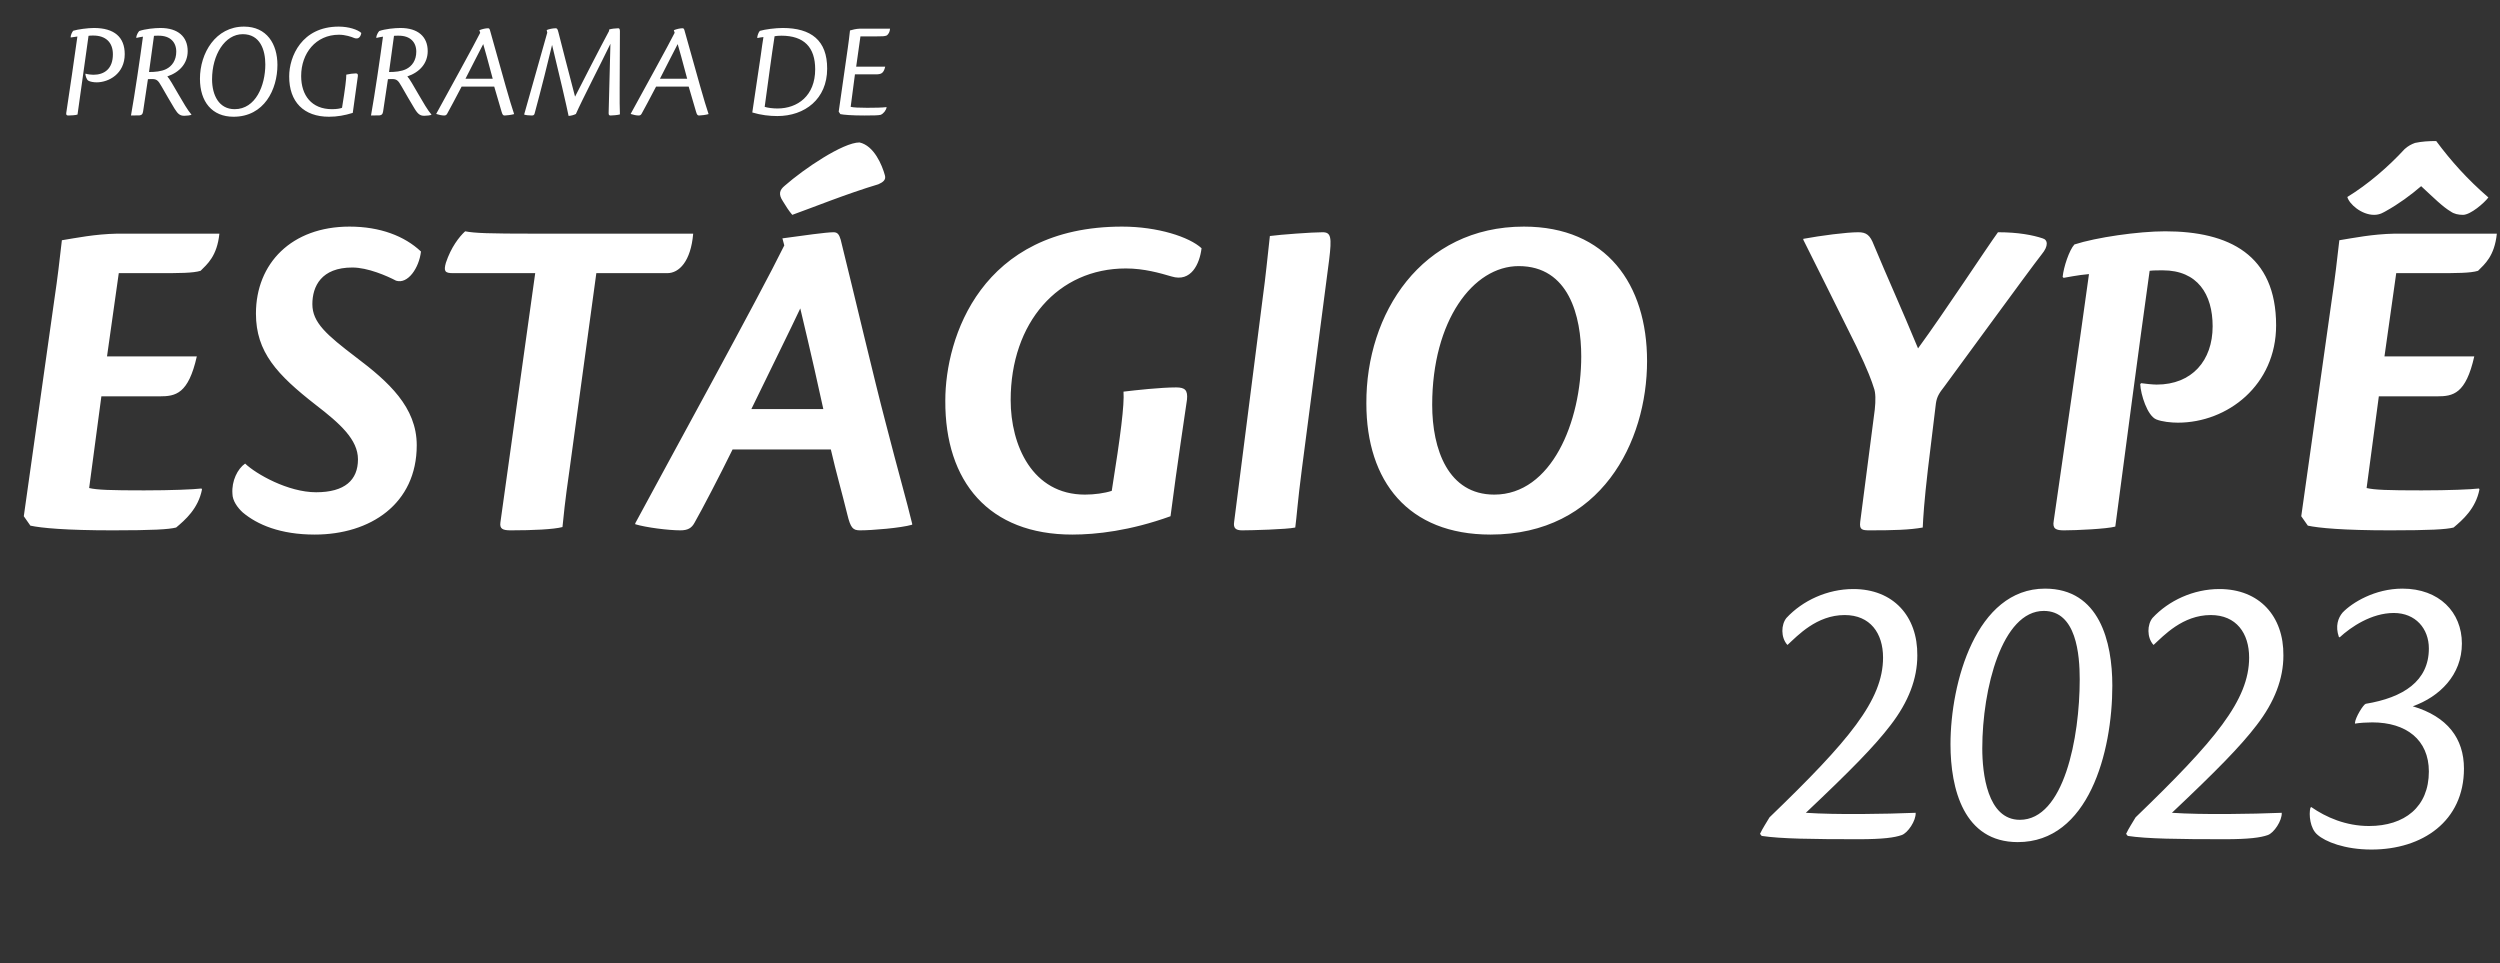
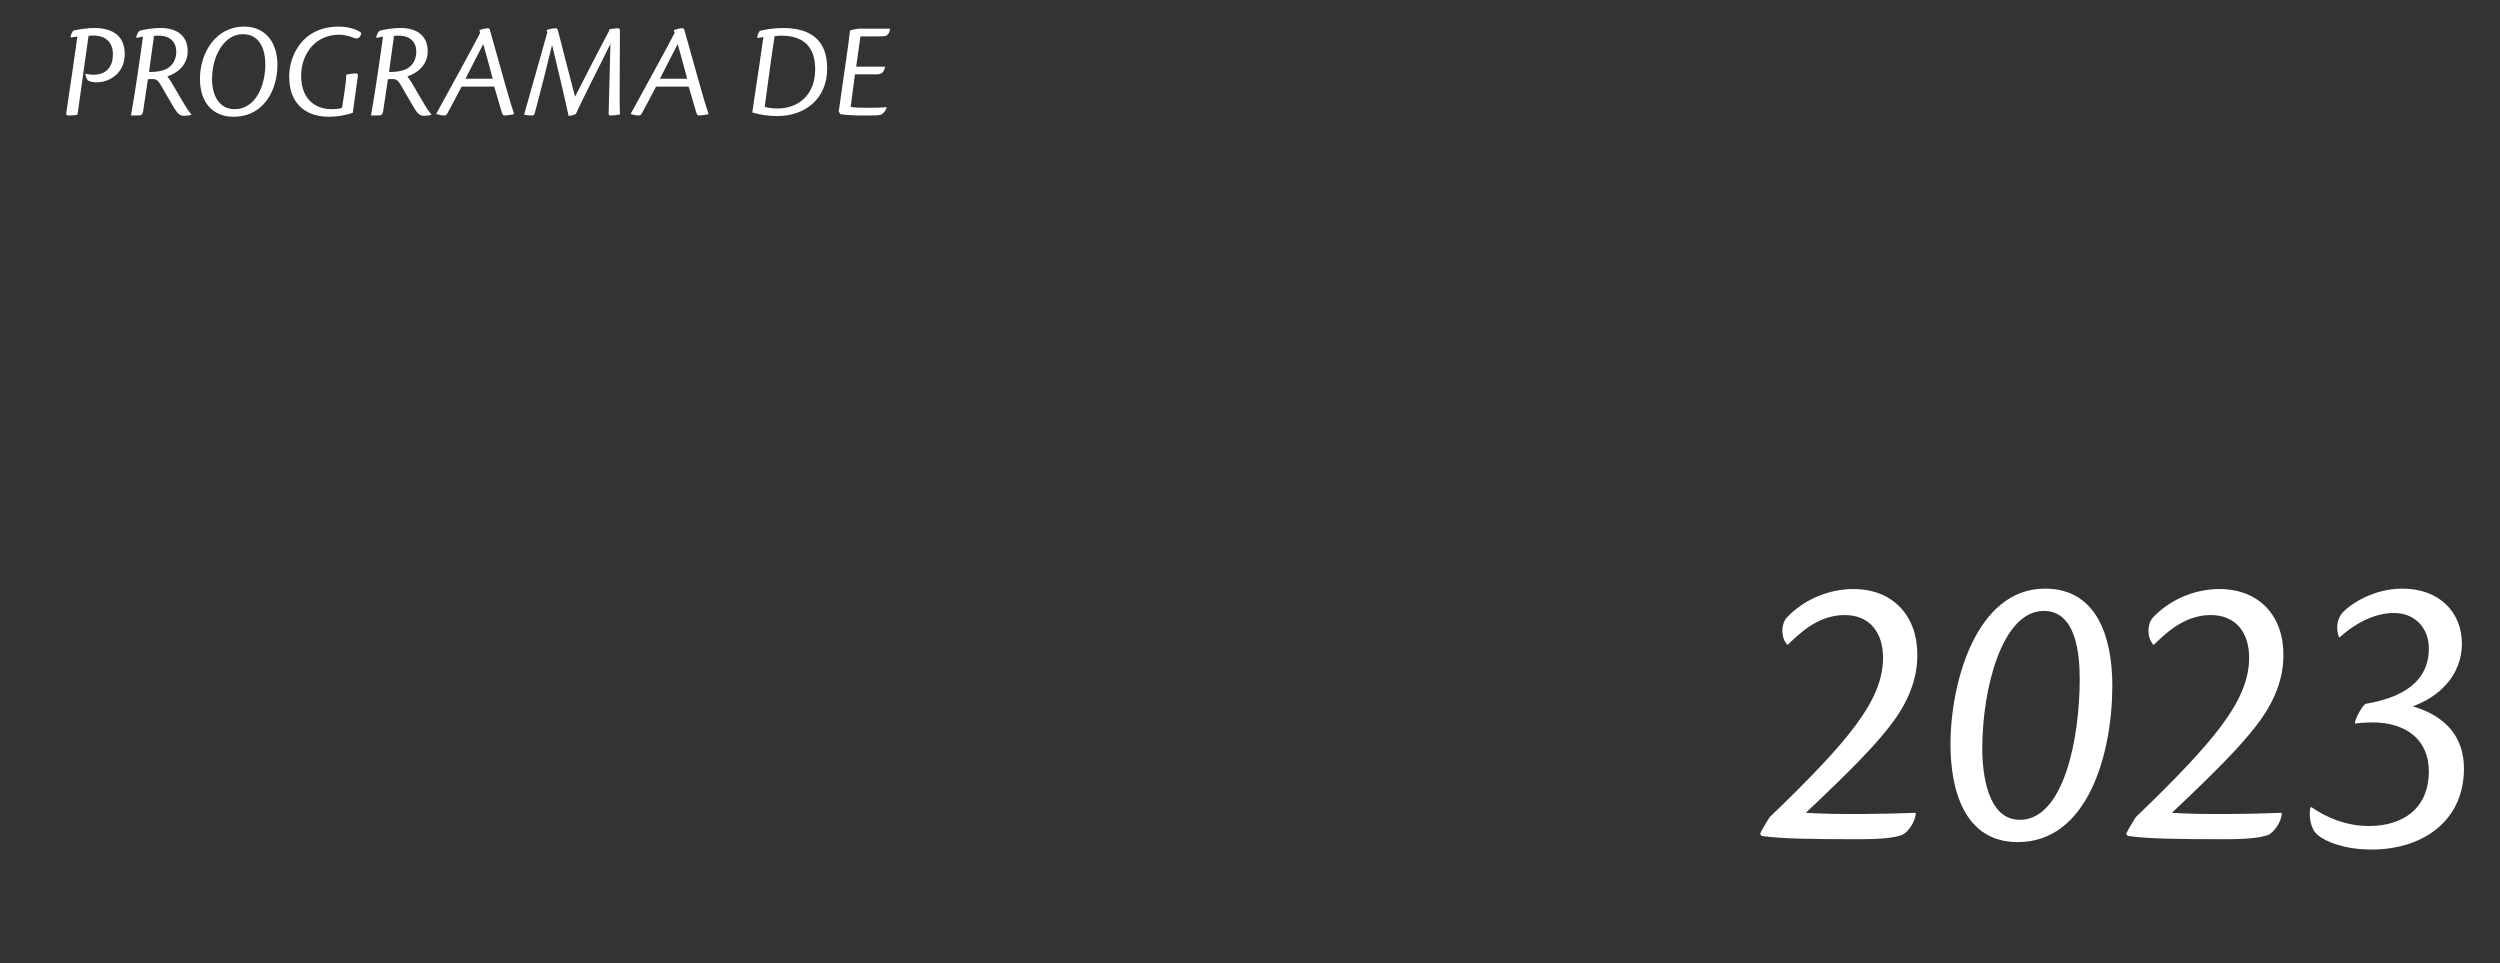
<svg xmlns="http://www.w3.org/2000/svg" width="218" height="84" viewBox="0 0 218 84" fill="none">
  <rect x="0" y="0" width="218" height="84" fill="#333333" stroke="none" />
  <path d="M6.172 3.268C6.304 3.256 6.544 3.208 6.748 3.184C6.448 5.296 6.1 7.78 5.776 9.856C5.752 10.024 5.824 10.072 5.956 10.072C6.148 10.072 6.616 10.048 6.76 9.988C7.072 7.696 7.396 5.404 7.72 3.124C7.792 3.1 8.008 3.1 8.14 3.1C9.208 3.1 9.844 3.688 9.844 4.732C9.844 6.004 9.1 6.52 8.14 6.52C7.996 6.52 7.624 6.484 7.468 6.424L7.444 6.448C7.456 6.64 7.564 6.964 7.708 7.036C7.864 7.132 8.176 7.18 8.428 7.18C9.472 7.18 10.876 6.448 10.876 4.72C10.876 3.244 9.976 2.44 8.188 2.44C7.66 2.44 6.772 2.56 6.388 2.68C6.28 2.788 6.16 3.076 6.16 3.244L6.172 3.268ZM11.902 3.304C12.023 3.28 12.251 3.22 12.466 3.196C12.239 4.912 11.758 8.188 11.422 10.072C11.639 10.072 11.89 10.072 12.166 10.06C12.347 10.036 12.443 9.976 12.479 9.712L12.899 6.904L13.21 6.892C13.655 6.892 13.774 6.976 14.098 7.552C14.507 8.272 14.831 8.824 15.226 9.484C15.527 9.976 15.73 10.096 16.067 10.096C16.306 10.096 16.558 10.06 16.691 10.012V9.988C16.09 9.316 14.938 7 14.591 6.664C15.682 6.292 16.366 5.512 16.366 4.456C16.366 3.208 15.527 2.44 13.991 2.44C13.486 2.44 12.659 2.524 12.143 2.704C12.046 2.8 11.89 3.076 11.879 3.28L11.902 3.304ZM13.427 3.124C13.534 3.112 13.714 3.112 13.847 3.112C14.831 3.112 15.37 3.664 15.37 4.504C15.37 5.26 14.998 5.776 14.482 6.028C14.062 6.232 13.511 6.28 12.995 6.28L13.427 3.124ZM21.276 2.32C18.804 2.32 17.436 4.624 17.436 6.868C17.436 8.872 18.492 10.18 20.364 10.18C23.04 10.18 24.192 7.804 24.192 5.656C24.192 3.844 23.268 2.32 21.276 2.32ZM21.168 2.98C22.68 2.98 23.136 4.348 23.136 5.62C23.136 7.456 22.296 9.52 20.46 9.52C19.092 9.52 18.492 8.296 18.492 6.916C18.492 4.78 19.608 2.98 21.168 2.98ZM29.537 2.32C26.309 2.32 25.217 4.936 25.217 6.652C25.205 8.884 26.489 10.18 28.685 10.18C29.405 10.18 30.065 10.06 30.761 9.844C30.941 8.428 31.145 7.192 31.205 6.64C31.217 6.484 31.193 6.4 31.025 6.4C30.821 6.4 30.449 6.448 30.197 6.508C30.197 6.892 30.113 7.636 29.825 9.4C29.681 9.46 29.381 9.52 28.949 9.52C27.173 9.52 26.261 8.32 26.261 6.628C26.261 4.648 27.533 3.028 29.561 3.028C30.113 3.028 30.641 3.208 30.893 3.316C31.277 3.46 31.457 3.184 31.505 2.872C31.193 2.584 30.413 2.32 29.537 2.32ZM32.832 3.304C32.952 3.28 33.18 3.22 33.396 3.196C33.168 4.912 32.688 8.188 32.352 10.072C32.568 10.072 32.82 10.072 33.096 10.06C33.276 10.036 33.372 9.976 33.408 9.712L33.828 6.904L34.14 6.892C34.584 6.892 34.704 6.976 35.028 7.552C35.436 8.272 35.76 8.824 36.156 9.484C36.456 9.976 36.66 10.096 36.996 10.096C37.236 10.096 37.488 10.06 37.62 10.012V9.988C37.02 9.316 35.868 7 35.52 6.664C36.612 6.292 37.296 5.512 37.296 4.456C37.296 3.208 36.456 2.44 34.92 2.44C34.416 2.44 33.588 2.524 33.072 2.704C32.976 2.8 32.82 3.076 32.808 3.28L32.832 3.304ZM34.356 3.124C34.464 3.112 34.644 3.112 34.776 3.112C35.76 3.112 36.3 3.664 36.3 4.504C36.3 5.26 35.928 5.776 35.412 6.028C34.992 6.232 34.44 6.28 33.924 6.28L34.356 3.124ZM43.097 7.552C43.397 8.56 43.529 9.028 43.733 9.724C43.817 10.024 43.877 10.072 44.009 10.072C44.177 10.072 44.621 10.012 44.825 9.952V9.928C44.645 9.412 44.417 8.632 44.093 7.504C43.781 6.412 43.133 4.06 42.725 2.632C42.689 2.524 42.665 2.464 42.557 2.464C42.341 2.464 42.041 2.536 41.801 2.632L41.873 2.86C41.477 3.676 38.957 8.248 38.045 9.916V9.94C38.249 10.012 38.549 10.072 38.729 10.072C38.861 10.072 38.933 10.024 38.993 9.916C39.221 9.508 39.689 8.632 40.253 7.552H43.097ZM40.589 6.868C41.129 5.788 41.645 4.816 42.137 3.844C42.293 4.36 42.545 5.296 42.965 6.868H40.589ZM53.109 2.704C52.413 3.988 50.577 7.576 50.145 8.428C49.581 6.256 48.933 3.796 48.693 2.812C48.621 2.536 48.585 2.464 48.453 2.464C48.213 2.464 47.865 2.536 47.673 2.62L47.721 2.848C47.253 4.504 45.993 8.968 45.705 9.988C45.801 10.036 46.125 10.072 46.365 10.072C46.509 10.072 46.581 10.036 46.617 9.904C47.133 8.02 47.913 4.9 48.141 3.916C48.753 6.412 49.425 9.328 49.581 10.108C49.809 10.096 50.049 10.024 50.217 9.94C50.709 8.812 52.437 5.464 53.229 3.82C53.157 6.448 53.109 8.692 53.073 9.844C53.061 10.024 53.133 10.072 53.229 10.072C53.373 10.072 53.889 10.036 54.057 9.976C54.009 8.896 54.045 7.204 54.057 2.728C54.057 2.536 54.009 2.464 53.913 2.464C53.721 2.464 53.265 2.512 53.121 2.572L53.109 2.704ZM60.054 7.552C60.354 8.56 60.486 9.028 60.69 9.724C60.774 10.024 60.834 10.072 60.966 10.072C61.134 10.072 61.578 10.012 61.782 9.952V9.928C61.602 9.412 61.374 8.632 61.05 7.504C60.738 6.412 60.09 4.06 59.682 2.632C59.646 2.524 59.622 2.464 59.514 2.464C59.298 2.464 58.998 2.536 58.758 2.632L58.83 2.86C58.434 3.676 55.914 8.248 55.002 9.916V9.94C55.206 10.012 55.506 10.072 55.686 10.072C55.818 10.072 55.89 10.024 55.95 9.916C56.178 9.508 56.646 8.632 57.21 7.552H60.054ZM57.546 6.868C58.086 5.788 58.602 4.816 59.094 3.844C59.25 4.36 59.502 5.296 59.922 6.868H57.546ZM66.056 3.316C66.188 3.28 66.368 3.256 66.572 3.232C66.5 3.652 66.44 4.096 66.332 4.876C66.14 6.088 65.9 7.864 65.6 9.808C66.356 10.036 67.1 10.12 67.784 10.12C70.184 10.12 72.128 8.632 72.128 5.992C72.14 3.52 70.724 2.44 68.252 2.44C67.616 2.44 66.704 2.56 66.26 2.692C66.152 2.8 66.032 3.112 66.032 3.292L66.056 3.316ZM71.084 6.04C71.084 8.356 69.548 9.46 67.796 9.46C67.388 9.46 66.92 9.4 66.68 9.316C67.016 6.904 67.268 4.912 67.544 3.16C67.652 3.136 67.904 3.112 68.132 3.112C70.124 3.112 71.084 4.132 71.084 6.04ZM74.659 5.812L75.031 3.172H76.459C76.915 3.172 77.155 3.172 77.335 3.088C77.467 2.98 77.599 2.788 77.611 2.5H74.971C74.635 2.512 74.323 2.596 74.119 2.656C74.059 3.196 74.011 3.616 73.927 4.192L73.135 9.736L73.279 9.952C73.579 10.012 74.263 10.072 75.391 10.072C76.255 10.072 76.591 10.06 76.795 10.012C77.035 9.916 77.263 9.628 77.311 9.364L77.299 9.34C76.915 9.388 76.327 9.4 75.619 9.4C74.935 9.4 74.407 9.376 74.179 9.316L74.551 6.484H76.339C76.819 6.484 77.047 6.424 77.191 5.812H74.659Z" fill="white" />
  <path d="M153.618 72.892C155.274 73.144 158.046 73.18 162.078 73.18C164.202 73.18 165.21 73.036 165.822 72.82C166.362 72.64 167.082 71.56 167.046 70.876C164.382 70.984 160.134 71.056 157.47 70.876C161.394 67.168 163.446 65.08 164.85 63.244C166.434 61.192 167.19 59.176 167.19 57.16C167.226 53.74 165.102 51.364 161.61 51.364C159.342 51.364 157.182 52.372 155.778 53.884C155.31 54.46 155.274 55.576 155.85 56.224H155.886C156.75 55.432 158.406 53.632 160.854 53.632C163.086 53.632 164.202 55.216 164.202 57.34C164.202 61.048 161.25 64.576 154.302 71.272C154.05 71.704 153.69 72.244 153.474 72.712L153.618 72.892ZM178.327 51.328C172.315 51.328 170.083 59.536 170.083 64.9C170.083 68.788 171.235 73.432 175.951 73.432C182.107 73.432 184.195 65.62 184.195 59.788C184.195 55.972 183.079 51.328 178.327 51.328ZM178.219 53.272C181.063 53.272 181.351 57.088 181.351 59.248C181.351 64.324 179.983 71.488 176.131 71.488C173.287 71.488 172.855 67.42 172.855 65.26C172.855 60.04 174.583 53.272 178.219 53.272ZM185.54 72.892C187.196 73.144 189.968 73.18 194 73.18C196.124 73.18 197.132 73.036 197.744 72.82C198.284 72.64 199.004 71.56 198.968 70.876C196.304 70.984 192.056 71.056 189.392 70.876C193.316 67.168 195.368 65.08 196.772 63.244C198.356 61.192 199.112 59.176 199.112 57.16C199.148 53.74 197.024 51.364 193.532 51.364C191.264 51.364 189.104 52.372 187.7 53.884C187.232 54.46 187.196 55.576 187.772 56.224H187.808C188.672 55.432 190.328 53.632 192.776 53.632C195.008 53.632 196.124 55.216 196.124 57.34C196.124 61.048 193.172 64.576 186.224 71.272C185.972 71.704 185.612 72.244 185.396 72.712L185.54 72.892ZM205.353 63.1C205.749 63.028 206.433 62.992 206.865 62.992C209.817 62.992 211.797 64.504 211.797 67.276C211.797 70.372 209.673 72.028 206.577 72.028C204.561 72.028 202.833 71.272 201.537 70.372L201.465 70.444C201.321 71.02 201.429 72.244 202.077 72.784C202.761 73.396 204.453 74.08 206.793 74.08C211.257 74.08 214.857 71.596 214.857 67.024C214.857 64.396 213.417 62.488 210.393 61.588C212.733 60.76 214.677 58.852 214.677 56.116C214.677 53.38 212.697 51.328 209.493 51.328C207.081 51.328 205.101 52.552 204.273 53.416C203.877 53.884 203.625 54.604 203.949 55.54L204.021 55.576C204.993 54.676 206.793 53.452 208.737 53.452C210.645 53.452 211.797 54.82 211.797 56.548C211.797 59.392 209.565 60.832 206.289 61.372C206.073 61.444 205.389 62.56 205.353 63.028V63.1Z" fill="white" />
-   <path d="M9.332 31.076L10.357 23.819H13.801C15.605 23.819 16.835 23.819 17.491 23.614C18.065 23.04 18.926 22.343 19.131 20.375H10.193C8.266 20.416 6.667 20.744 5.396 20.949C5.191 22.753 5.027 24.188 4.74 26.115L2.075 45.016L2.649 45.836C3.592 46.041 5.724 46.246 9.824 46.246C13.35 46.246 14.703 46.164 15.359 46C16.138 45.344 17.286 44.36 17.614 42.679L17.573 42.597C16.876 42.679 14.949 42.761 12.571 42.761C9.619 42.761 8.471 42.72 7.774 42.556L8.84 34.561H13.924C15.318 34.561 16.425 34.356 17.163 31.076H9.332ZM30.477 19.76C25.434 19.76 22.318 22.958 22.318 27.345C22.318 30.707 24.163 32.675 27.525 35.299C29.657 36.939 31.215 38.333 31.215 40.055C31.215 41.859 30.067 42.925 27.566 42.925C25.106 42.925 22.318 41.326 21.375 40.424C20.719 40.875 20.186 41.941 20.268 43.048C20.268 43.663 20.719 44.278 21.17 44.688C22.441 45.754 24.45 46.615 27.443 46.615C32.281 46.615 36.34 43.95 36.34 38.825C36.34 35.504 33.88 33.29 31.051 31.158C28.468 29.19 27.238 28.124 27.238 26.525C27.238 24.967 28.017 23.327 30.723 23.327C32.076 23.327 33.757 24.065 34.536 24.475C35.561 24.803 36.545 23.368 36.709 21.933C35.274 20.58 33.142 19.76 30.477 19.76ZM43.636 45.549C43.554 46.123 43.841 46.246 44.538 46.246C46.465 46.246 48.269 46.164 49.048 45.959C49.13 45.139 49.253 43.786 49.663 40.957L52 23.819H58.191C59.216 23.819 60.241 22.794 60.446 20.375H46.629C42.611 20.375 41.422 20.334 40.561 20.17C40.028 20.662 39.331 21.564 38.88 22.917C38.675 23.655 38.798 23.819 39.495 23.819H46.67L43.636 45.549ZM72.449 39.194C72.941 41.326 73.392 42.843 73.884 44.852C74.171 46.041 74.376 46.246 74.991 46.246C76.057 46.246 78.558 46.041 79.542 45.754V45.672C79.05 43.622 78.353 41.244 77.205 36.775C76.262 33.208 74.499 25.705 73.31 20.908C73.187 20.498 73.064 20.252 72.695 20.252C72.039 20.252 70.03 20.539 68.226 20.785L68.39 21.4C66.258 25.746 58.058 40.67 55.393 45.631V45.713C56.336 46 58.304 46.246 59.329 46.246C59.985 46.246 60.313 46.041 60.559 45.59C61.215 44.442 62.773 41.449 63.88 39.194H72.449ZM65.52 35.668C67.529 31.527 68.841 28.903 69.784 26.894C70.03 28.001 70.604 30.215 71.793 35.668H65.52ZM74.95 12.421C73.515 12.421 70.112 14.717 68.431 16.193C67.98 16.562 67.857 16.931 68.267 17.546C68.513 17.956 68.8 18.407 69.087 18.735C70.809 18.12 73.843 16.89 76.59 16.07C76.959 15.906 77.287 15.701 77.164 15.291C76.918 14.389 76.221 12.708 74.95 12.421ZM97.847 19.76C85.547 19.76 82.431 29.436 82.431 34.93C82.39 42.023 86.244 46.615 93.501 46.615C95.592 46.615 98.544 46.287 102.07 45.016C102.644 40.547 103.382 35.75 103.505 34.848C103.587 34.028 103.341 33.782 102.562 33.782C101.209 33.782 98.995 34.028 97.97 34.151C98.052 35.299 97.724 37.923 96.945 42.802C96.33 43.007 95.428 43.13 94.608 43.13C90.016 43.13 88.13 38.825 88.13 34.889C88.13 28.124 92.271 23.409 98.175 23.409C99.774 23.409 101.168 23.819 102.152 24.106C103.874 24.639 104.612 22.999 104.776 21.646C103.71 20.662 100.963 19.76 97.847 19.76ZM107.617 45.508C107.535 46.041 107.74 46.246 108.314 46.246C109.093 46.246 112.209 46.164 112.947 46C113.07 45.098 113.152 43.745 113.521 40.916L115.899 22.671C116.145 20.662 116.063 20.252 115.325 20.252C114.423 20.252 111.635 20.457 110.733 20.58C110.528 22.384 110.364 24.147 110.118 25.91L107.617 45.508ZM132.882 19.76C123.944 19.76 119.106 27.345 119.147 35.176C119.147 41.982 122.796 46.615 129.971 46.615C139.606 46.615 143.624 38.538 143.624 31.486C143.624 24.803 140.098 19.76 132.882 19.76ZM132.431 23.204C136.818 23.204 137.884 27.591 137.884 31.076C137.884 36.775 135.301 43.13 130.299 43.13C126.281 43.13 124.887 39.194 124.887 35.299C124.887 27.96 128.454 23.204 132.431 23.204ZM157.249 20.908C158.192 22.794 159.955 26.32 161.882 30.215C162.907 32.347 163.235 33.29 163.399 33.823C163.563 34.233 163.563 34.93 163.481 35.709L162.21 45.508C162.128 46.205 162.374 46.246 163.071 46.246C165.121 46.246 166.515 46.205 167.663 46C167.704 45.098 167.786 43.745 168.114 40.916L168.811 35.176C168.893 34.602 169.098 34.274 169.549 33.7C170.287 32.716 176.97 23.532 178.036 22.179C178.651 21.441 178.569 20.908 178.118 20.785C177.257 20.498 175.986 20.252 174.223 20.252C173.239 21.605 169.59 27.181 167.253 30.379C165.777 26.812 164.629 24.311 163.399 21.359C163.071 20.498 162.743 20.252 162.046 20.252C161.021 20.252 158.807 20.539 157.249 20.826V20.908ZM179.945 24.229C180.232 24.188 181.175 23.983 182.159 23.901C181.257 30.461 180.027 38.866 179.084 45.426C178.961 46.123 179.289 46.246 179.986 46.246C181.052 46.246 183.717 46.123 184.455 45.918C185.439 38.497 186.423 30.953 187.448 23.614C187.735 23.573 188.227 23.573 188.596 23.573C191.63 23.573 192.942 25.664 192.942 28.452C192.942 31.445 191.138 33.536 188.063 33.536C187.735 33.536 186.956 33.454 186.71 33.413L186.628 33.495C186.669 34.397 187.243 36.242 188.022 36.57C188.514 36.775 189.334 36.857 189.908 36.857C194.254 36.857 198.477 33.577 198.477 28.37C198.477 22.22 194.377 20.17 188.801 20.17C186.464 20.17 182.774 20.703 180.888 21.318C180.437 21.81 179.945 23.286 179.863 24.147L179.945 24.229ZM207.926 31.076L208.951 23.819H212.395C214.199 23.819 215.429 23.819 216.085 23.614C216.659 23.04 217.52 22.343 217.725 20.375H208.787C206.86 20.416 205.261 20.744 203.99 20.949C203.785 22.753 203.621 24.188 203.334 26.115L200.669 45.016L201.243 45.836C202.186 46.041 204.318 46.246 208.418 46.246C211.944 46.246 213.297 46.164 213.953 46C214.732 45.344 215.88 44.36 216.208 42.679L216.167 42.597C215.47 42.679 213.543 42.761 211.165 42.761C208.213 42.761 207.065 42.72 206.368 42.556L207.434 34.561H212.518C213.912 34.561 215.019 34.356 215.757 31.076H207.926ZM207.024 18.735C207.557 18.735 207.885 18.489 208.049 18.407C209.156 17.792 210.222 17.013 211.124 16.234C212.231 17.259 213.01 18.038 213.707 18.448C213.994 18.653 214.363 18.735 214.773 18.735C215.429 18.735 216.618 17.71 216.987 17.218C215.142 15.619 213.748 14.061 212.436 12.298C211.78 12.298 211.165 12.339 210.591 12.462C210.263 12.585 210.017 12.708 209.689 12.995C208.254 14.553 206.491 16.07 204.687 17.177C204.851 17.792 205.917 18.735 207.024 18.735Z" fill="white" />
</svg>